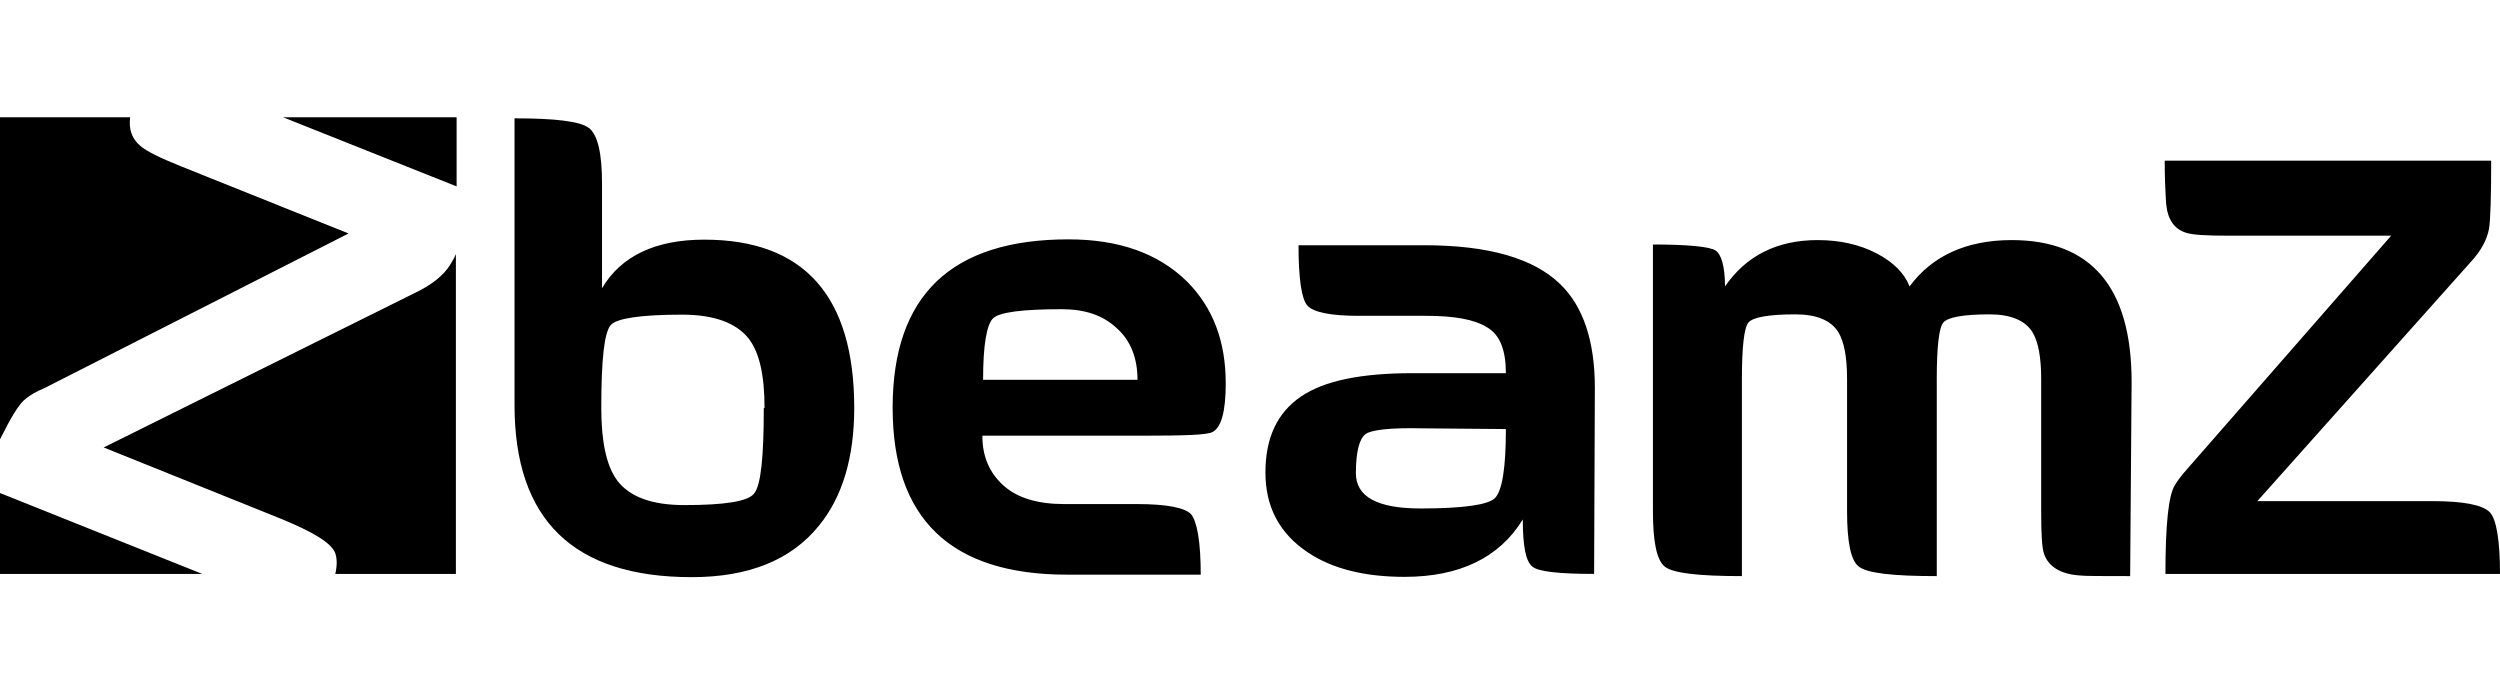
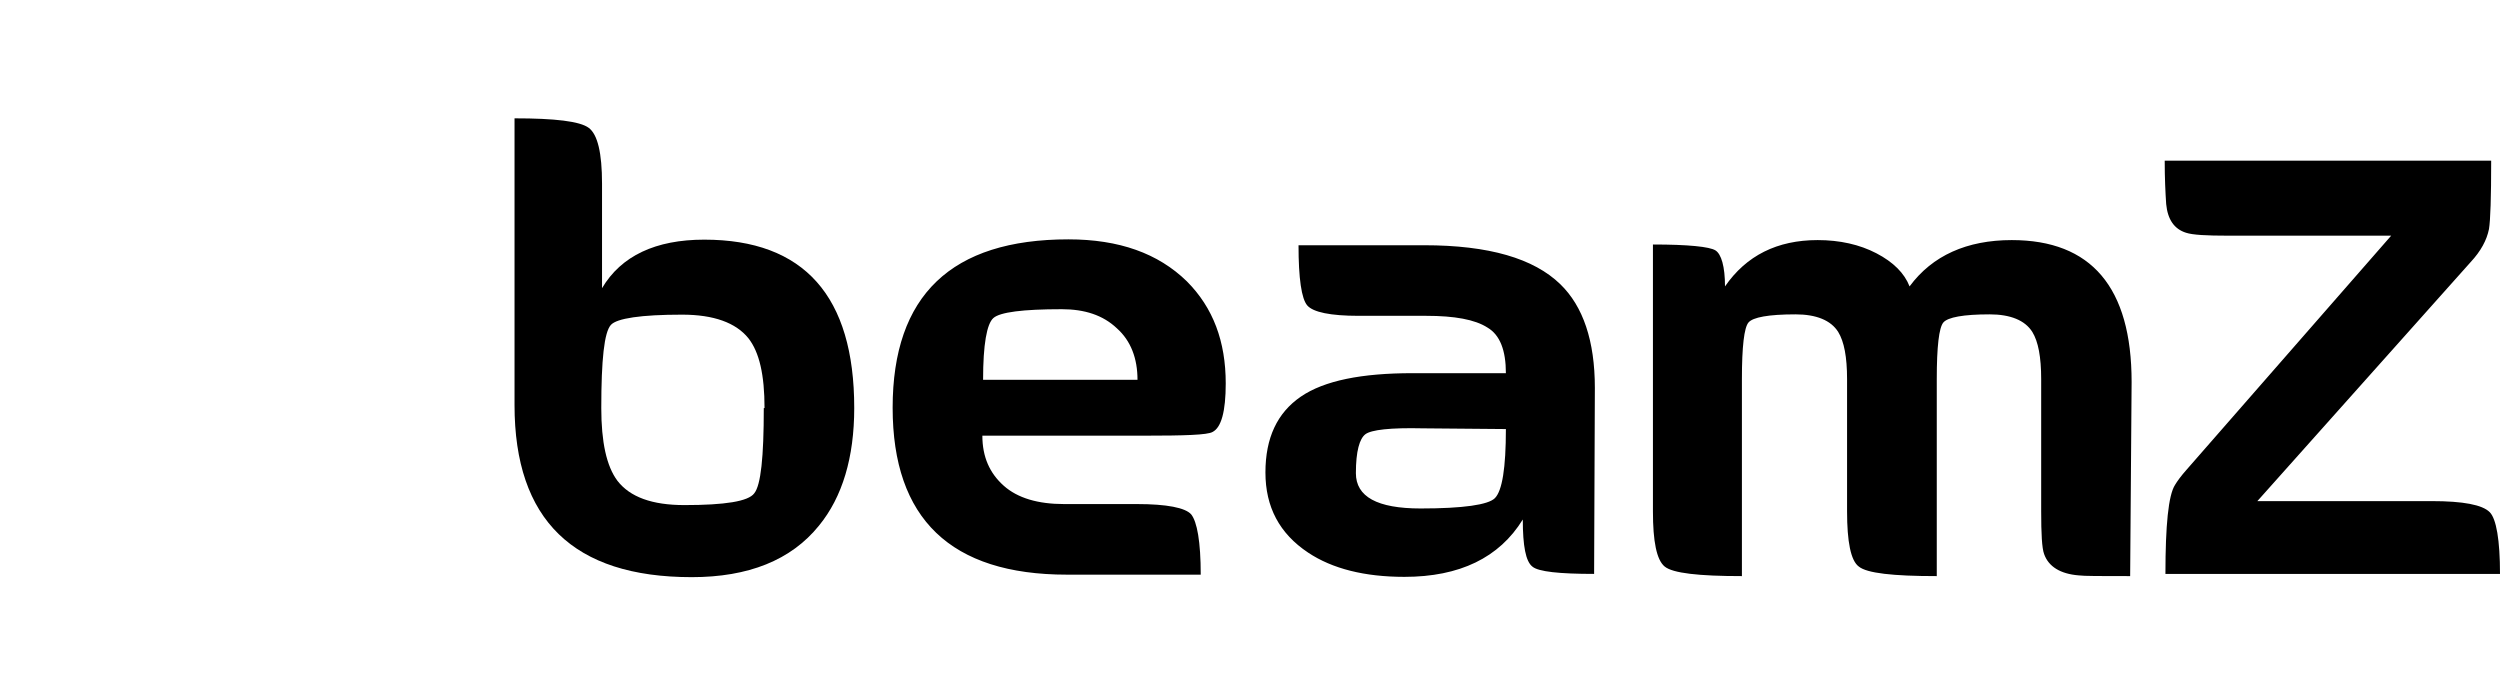
<svg xmlns="http://www.w3.org/2000/svg" width="144" height="40" viewBox="0 0 144 40" fill="none">
-   <path d="M1.525 22.935C1.736 22.766 2.075 22.554 2.584 22.342L20.075 13.448L10.461 9.594C9.191 9.086 8.428 8.704 8.089 8.408C7.581 7.984 7.412 7.434 7.496 6.756H0V25.307C0.635 24.036 1.101 23.232 1.525 22.935ZM16.306 6.756L26.301 10.737V6.756H16.306ZM0 33.057H11.647L0 28.399V33.057ZM25.92 15.269C25.539 15.862 24.904 16.37 24.056 16.794L5.972 25.773L16.179 29.881C18.042 30.643 19.101 31.279 19.313 31.872C19.398 32.126 19.44 32.507 19.313 33.057H26.259V14.634C26.174 14.846 26.047 15.057 25.92 15.269Z" fill="black" />
  <path d="M49.204 23.503C49.204 26.34 48.526 28.627 47.171 30.279C45.561 32.27 43.105 33.244 39.844 33.244C33.025 33.244 29.637 29.94 29.637 23.333V6.816C31.966 6.816 33.406 6.985 33.914 7.366C34.423 7.747 34.677 8.806 34.677 10.585V16.599C35.778 14.736 37.769 13.804 40.564 13.804C46.324 13.804 49.204 17.065 49.204 23.503ZM44.037 23.503C44.037 21.597 43.74 20.284 43.105 19.479C42.385 18.59 41.114 18.124 39.293 18.124C36.921 18.124 35.524 18.336 35.185 18.717C34.804 19.14 34.634 20.707 34.634 23.503C34.634 25.451 34.931 26.849 35.566 27.696C36.286 28.627 37.557 29.093 39.42 29.093C41.75 29.093 43.105 28.881 43.444 28.416C43.825 27.95 43.994 26.34 43.994 23.503H44.037Z" fill="black" />
  <path d="M70.602 22.088C70.602 23.697 70.348 24.629 69.84 24.883C69.544 25.053 68.231 25.095 65.901 25.095H56.584C56.584 26.323 57.007 27.255 57.812 27.975C58.617 28.695 59.802 29.034 61.285 29.034H65.478C67.214 29.034 68.273 29.246 68.612 29.627C68.951 30.05 69.162 31.194 69.162 33.1H61.454C54.762 33.1 51.416 29.881 51.416 23.486C51.416 17.006 54.805 13.787 61.539 13.787C64.461 13.787 66.706 14.591 68.358 16.201C69.882 17.726 70.602 19.674 70.602 22.088ZM65.52 21.876C65.52 20.648 65.139 19.631 64.334 18.912C63.529 18.149 62.471 17.81 61.158 17.81C58.913 17.81 57.6 17.98 57.219 18.319C56.838 18.657 56.626 19.843 56.626 21.876H65.52ZM91.821 33.057C89.831 33.057 88.602 32.93 88.264 32.634C87.882 32.337 87.713 31.448 87.713 29.923C86.358 32.126 84.071 33.227 80.894 33.227C78.607 33.227 76.744 32.761 75.346 31.829C73.694 30.728 72.889 29.203 72.889 27.213C72.889 25.222 73.567 23.782 74.922 22.85C76.278 21.919 78.438 21.495 81.36 21.495H86.739C86.739 20.182 86.4 19.293 85.68 18.869C84.96 18.403 83.774 18.192 82.165 18.192H78.268C76.617 18.192 75.642 17.98 75.304 17.599C74.965 17.217 74.795 16.032 74.795 14.126H82.038C85.765 14.126 88.348 14.888 89.873 16.37C91.186 17.641 91.864 19.631 91.864 22.342L91.821 33.057ZM86.739 24.714L81.953 24.672C80.089 24.629 78.988 24.756 78.649 25.01C78.311 25.264 78.099 25.984 78.099 27.255C78.099 28.61 79.327 29.288 81.826 29.288C84.282 29.288 85.722 29.076 86.104 28.695C86.527 28.271 86.739 26.959 86.739 24.714ZM144 33.057H124.729C124.729 30.262 124.899 28.526 125.28 27.933C125.407 27.721 125.619 27.424 125.958 27.043L137.732 13.575H128.329C127.101 13.575 126.297 13.533 125.915 13.406C125.238 13.194 124.857 12.643 124.772 11.754C124.729 11.118 124.687 10.271 124.687 9.255H143.492C143.492 11.373 143.449 12.686 143.365 13.194C143.238 13.829 142.899 14.464 142.306 15.1L130.024 28.864H140.061C141.882 28.864 142.984 29.076 143.407 29.5C143.788 29.881 144 31.109 144 33.057ZM122.697 33.184C121.002 33.184 120.028 33.184 119.732 33.142C118.673 33.057 117.995 32.634 117.741 31.914C117.614 31.575 117.572 30.728 117.572 29.457V21.834C117.572 20.563 117.402 19.674 117.064 19.123C116.64 18.446 115.793 18.107 114.607 18.107C113.082 18.107 112.193 18.276 111.939 18.573C111.685 18.869 111.558 19.97 111.558 21.834V33.184C109.017 33.184 107.534 33.015 107.068 32.634C106.602 32.295 106.391 31.194 106.391 29.457V21.834C106.391 20.563 106.221 19.674 105.882 19.123C105.459 18.446 104.612 18.107 103.426 18.107C101.859 18.107 100.969 18.276 100.715 18.573C100.461 18.869 100.334 19.97 100.334 21.834V33.184C97.835 33.184 96.353 33.015 95.887 32.634C95.421 32.253 95.209 31.194 95.209 29.457V14.083C97.242 14.083 98.471 14.21 98.809 14.422C99.148 14.634 99.36 15.354 99.36 16.497C100.588 14.719 102.367 13.829 104.697 13.829C105.967 13.829 107.111 14.083 108.085 14.591C109.059 15.1 109.694 15.735 109.991 16.497C111.304 14.719 113.294 13.829 115.878 13.829C120.452 13.829 122.781 16.54 122.781 22.003L122.697 33.184Z" fill="black" />
</svg>